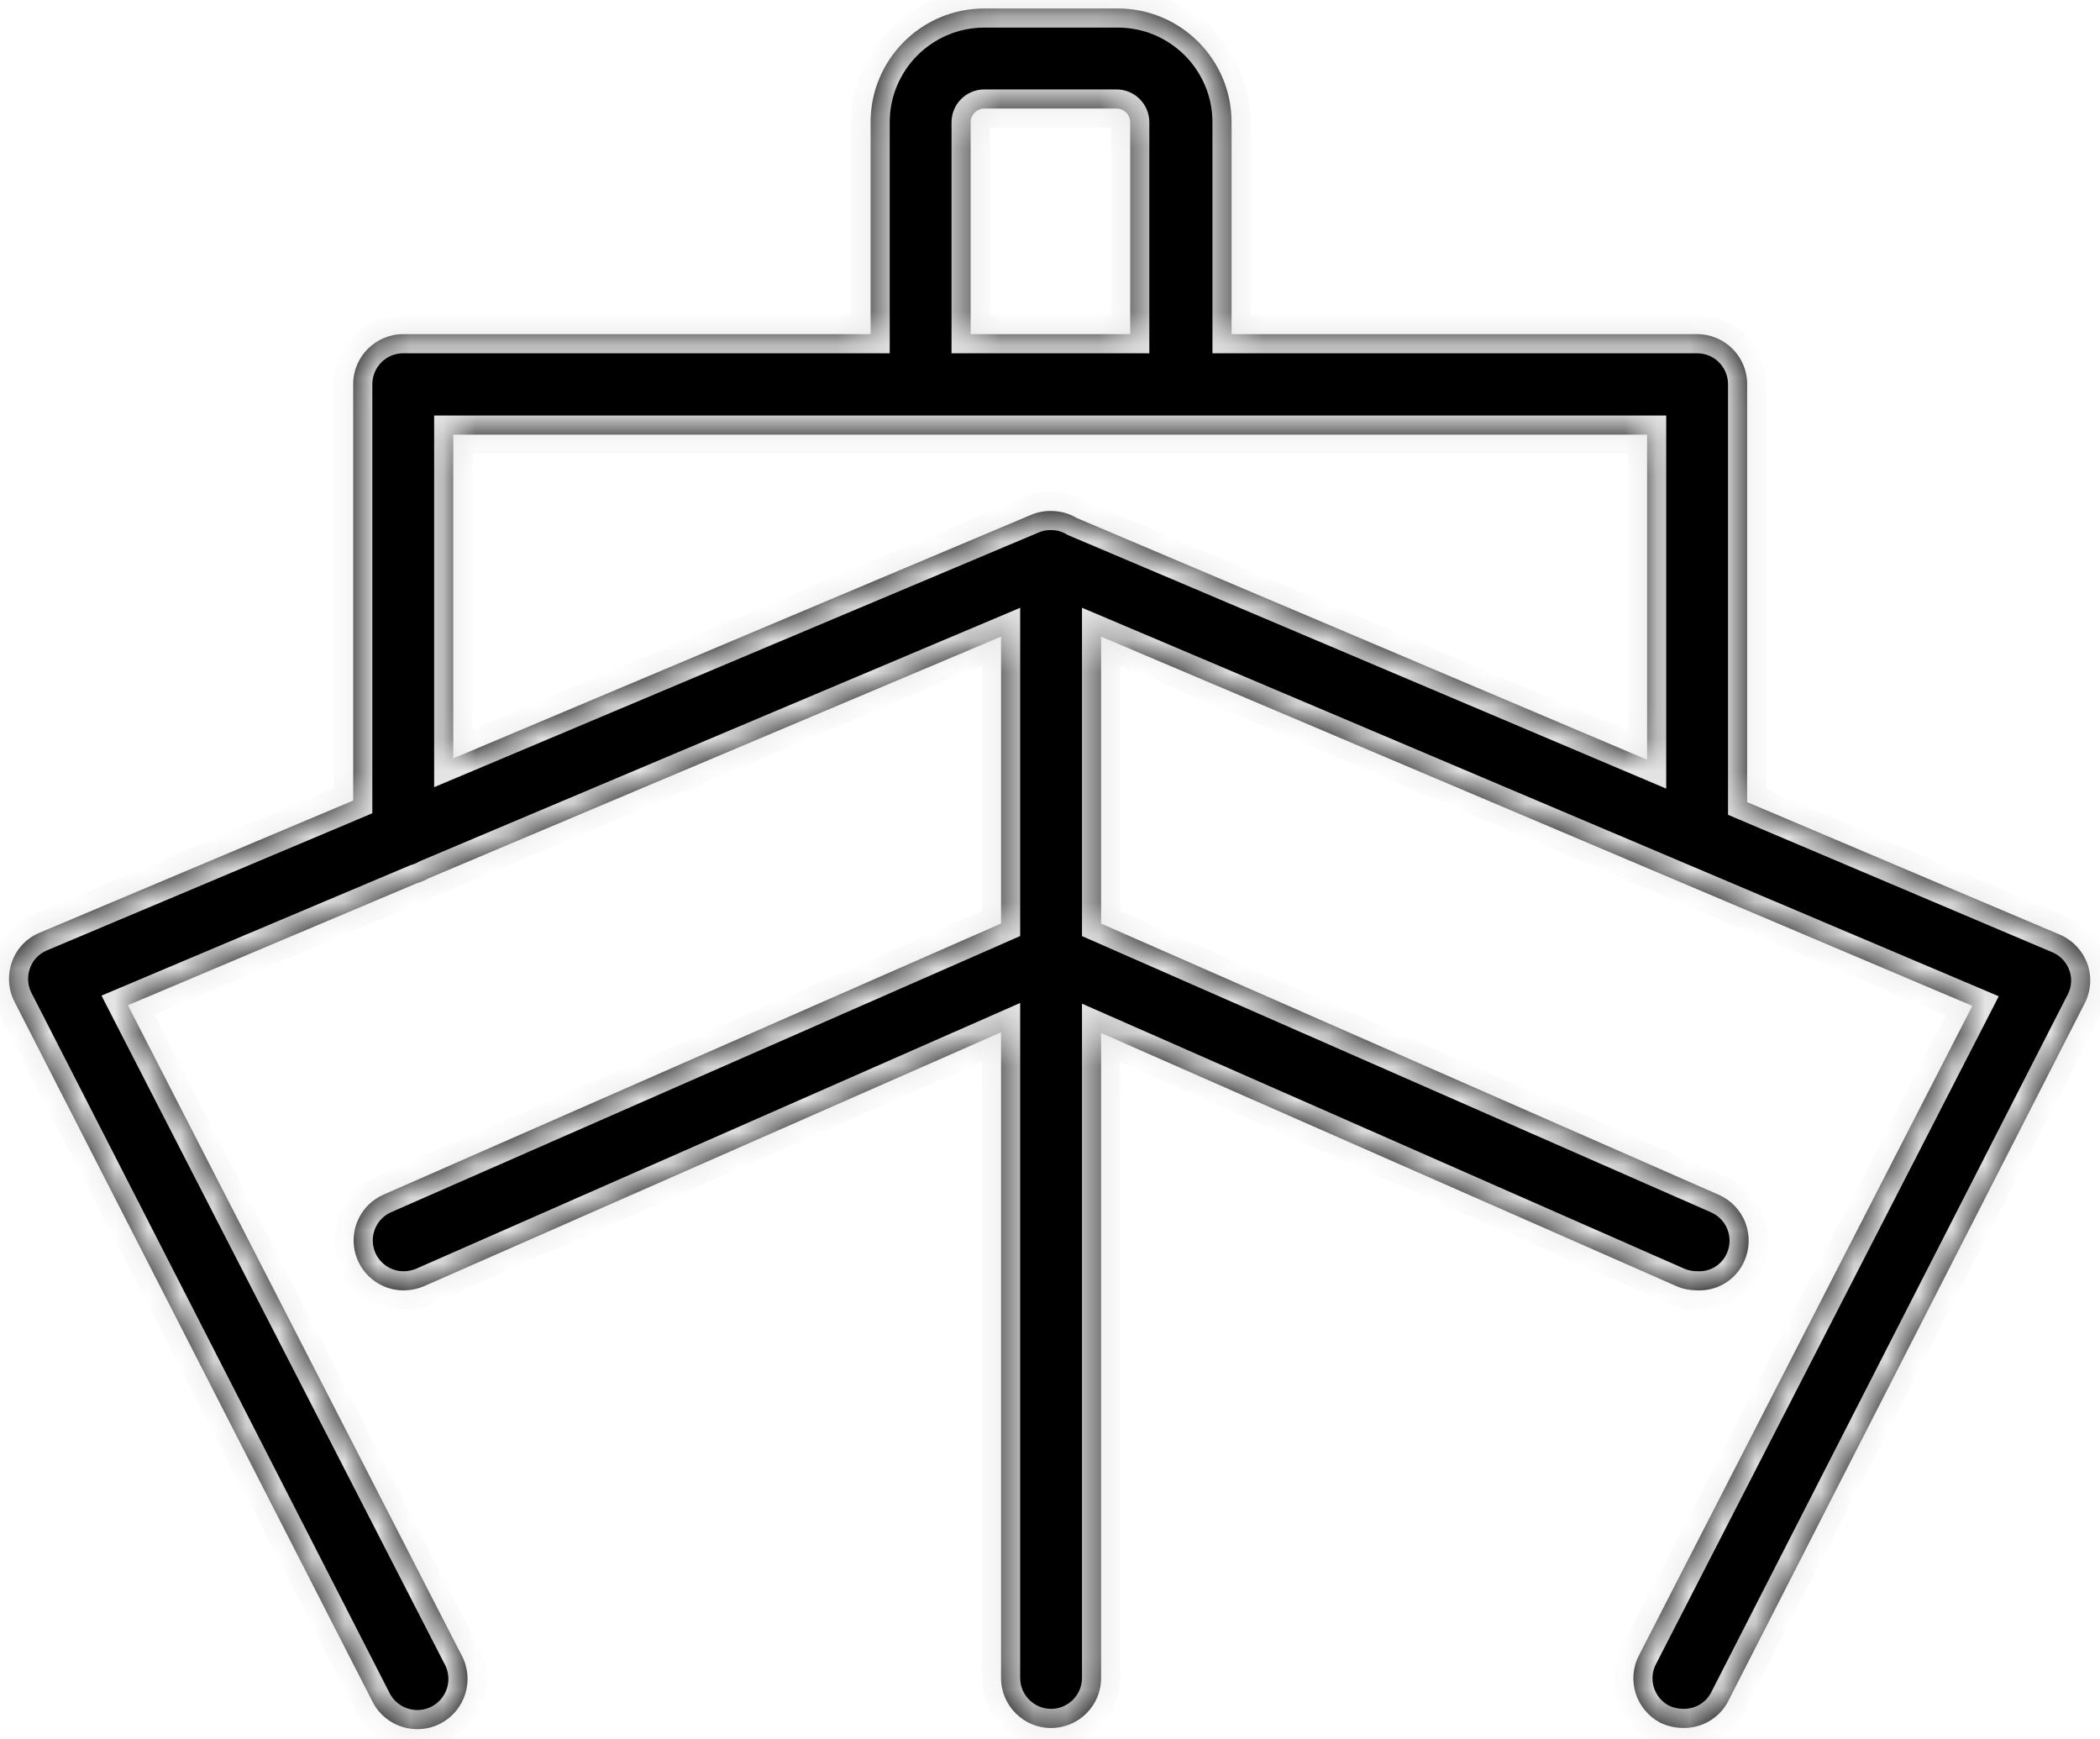
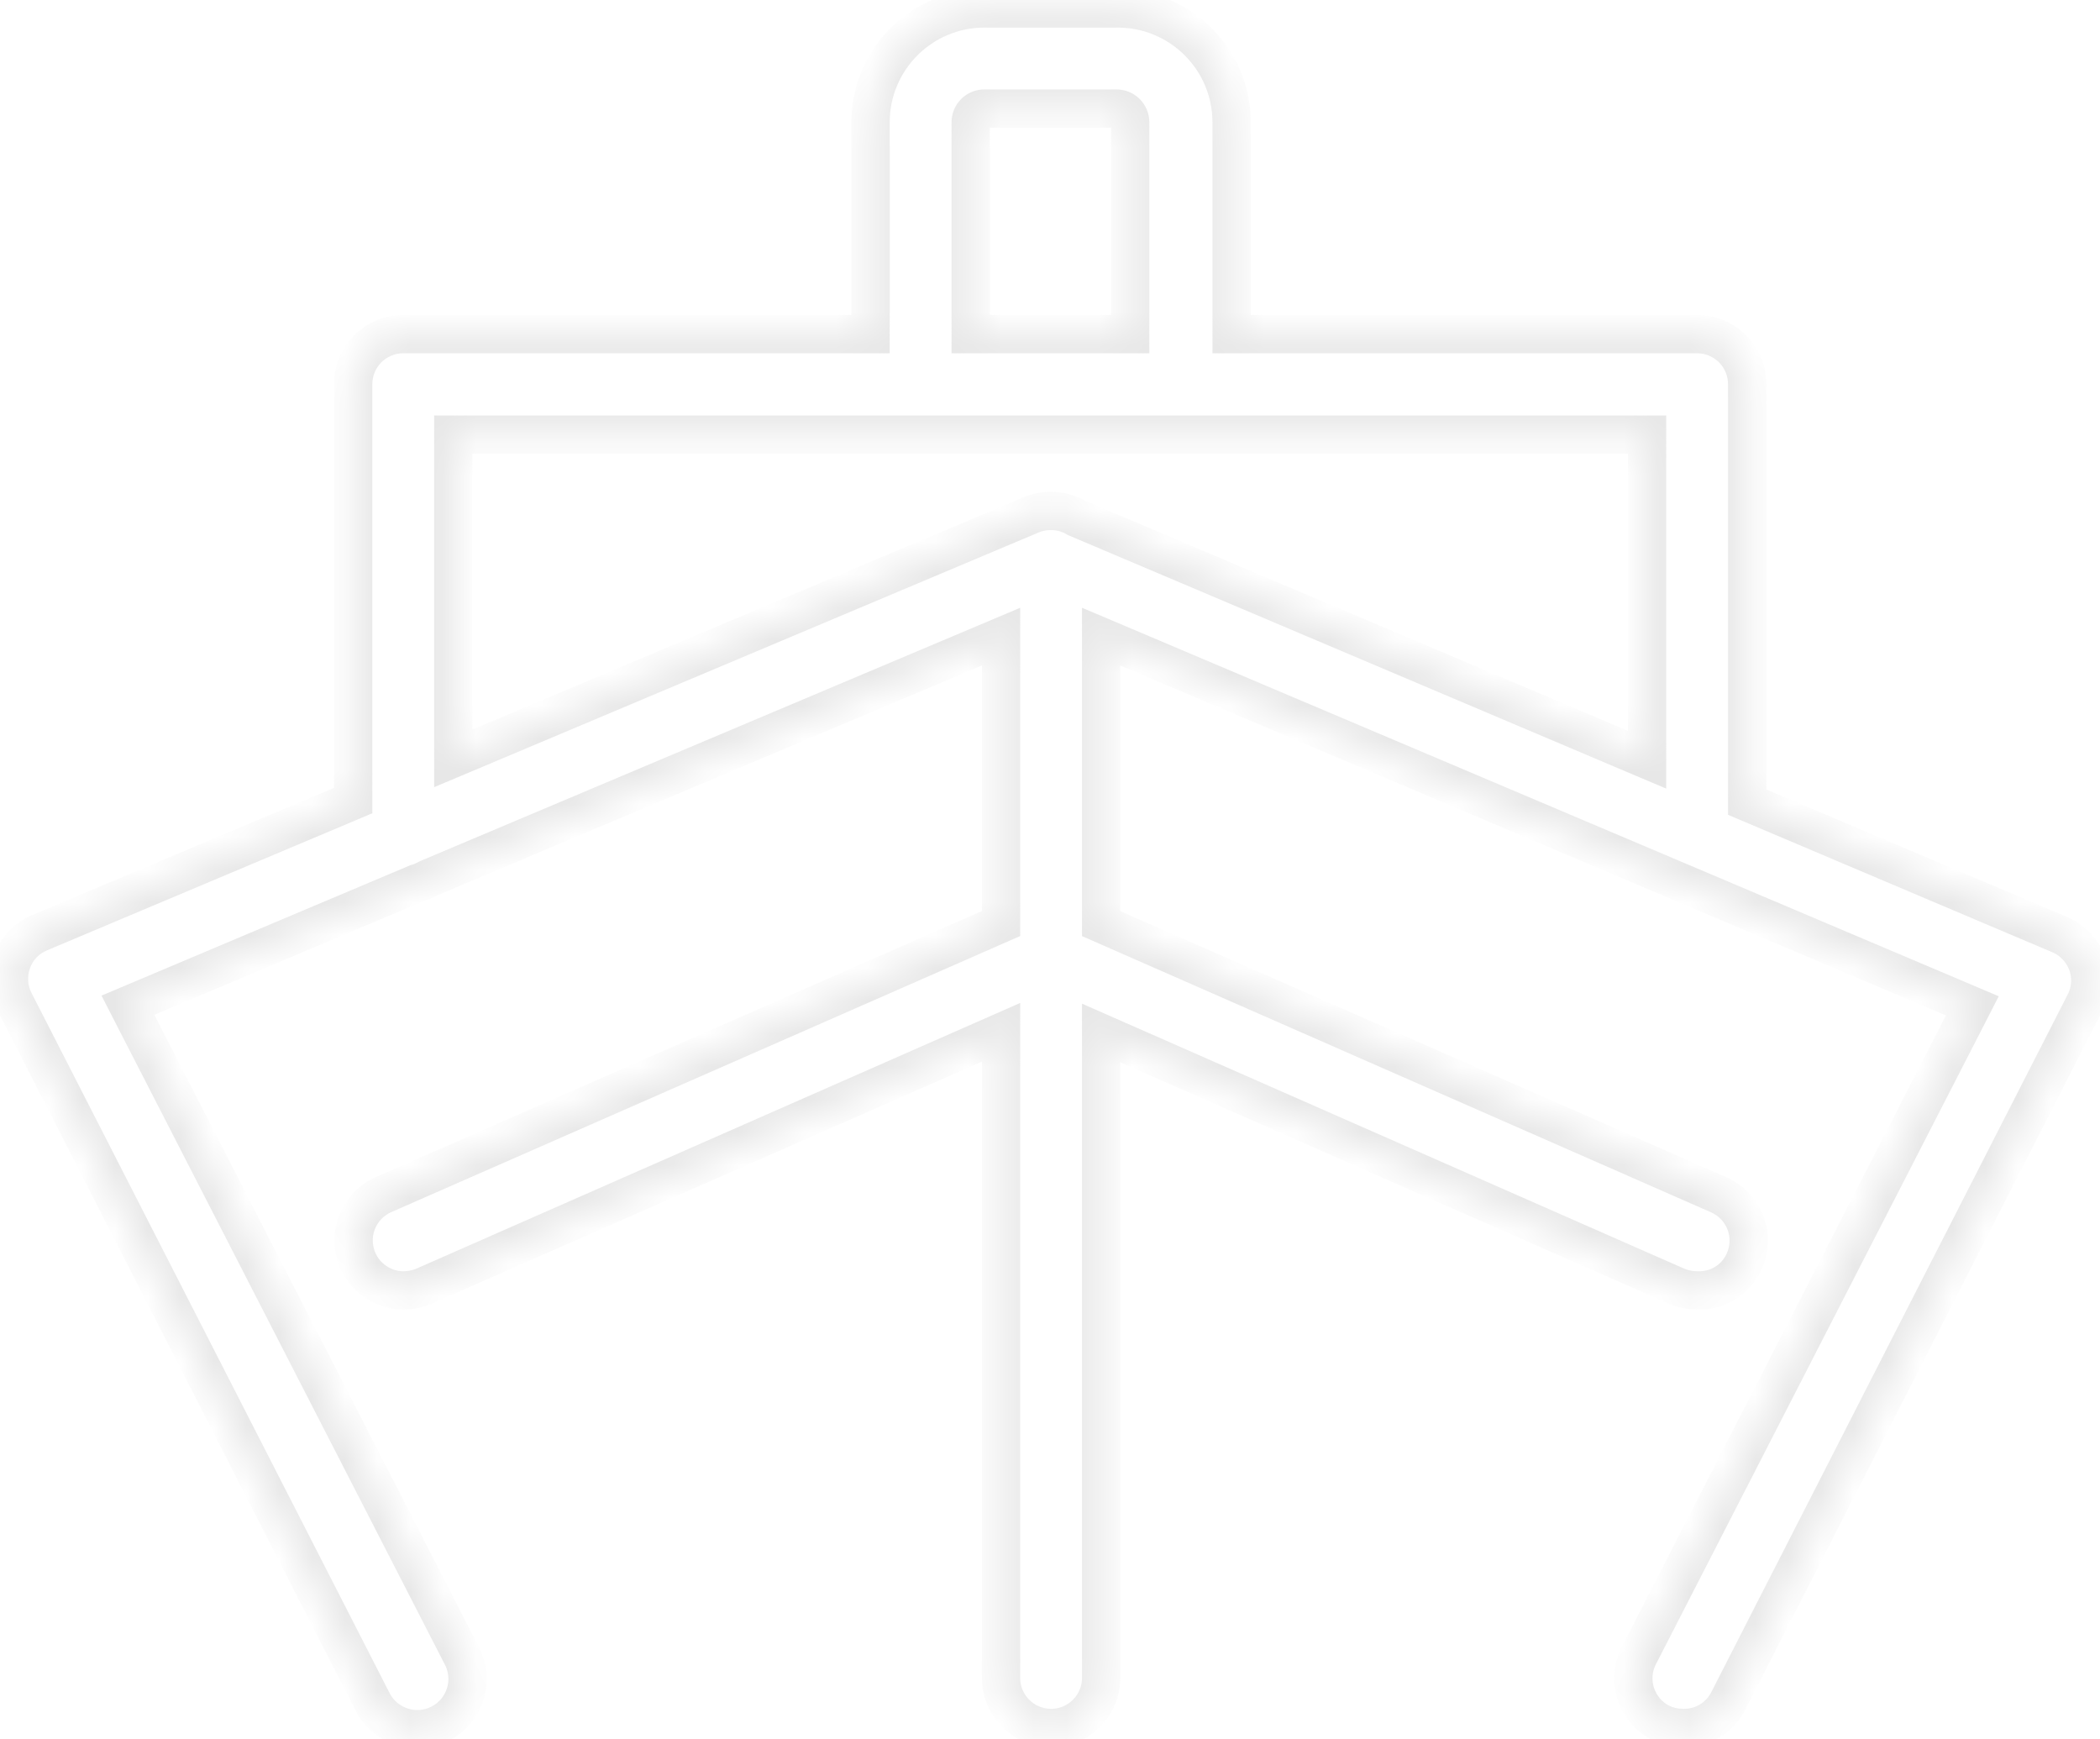
<svg xmlns="http://www.w3.org/2000/svg" width="64" height="53" viewBox="0 0 64 53" fill="none">
  <mask id="path-1-inside-1_3557_132" fill="white">
    <path fill-rule="evenodd" clip-rule="evenodd" d="M34.444 10.182V3.725C34.444 3.495 34.257 3.308 34.026 3.308H29.999C29.769 3.308 29.582 3.495 29.582 3.725V10.182H34.444ZM26.532 10.182V3.725C26.532 1.811 28.084 0.258 29.999 0.258H34.066C35.981 0.258 37.534 1.811 37.534 3.725V10.182H51.722C52.564 10.182 53.247 10.865 53.247 11.707V24.443L62.807 28.494C63.176 28.661 63.466 28.971 63.609 29.352C63.752 29.733 63.732 30.158 63.557 30.528L52.647 51.881C52.377 52.369 51.852 52.667 51.296 52.655L51.295 52.655C51.049 52.655 50.811 52.599 50.592 52.492C49.858 52.103 49.568 51.197 49.941 50.459L60.109 30.651L33.558 19.4V28.144L52.373 36.405C52.75 36.568 53.044 36.874 53.191 37.255C53.338 37.641 53.326 38.066 53.156 38.439C52.905 38.999 52.337 39.349 51.722 39.321C51.511 39.321 51.305 39.281 51.114 39.202L33.558 31.478V51.131C33.558 51.973 32.875 52.657 32.033 52.657C31.191 52.657 30.508 51.973 30.508 51.131V31.457L12.902 39.203C12.707 39.282 12.501 39.322 12.29 39.322C11.575 39.318 10.956 38.813 10.809 38.11C10.662 37.407 11.027 36.696 11.683 36.406L30.508 28.143V19.4L13.052 26.768C12.944 26.83 12.828 26.88 12.705 26.914L3.898 30.632L14.067 50.439V50.435C14.468 51.186 14.186 52.111 13.439 52.513C12.692 52.91 11.763 52.628 11.366 51.881L0.443 30.528C0.248 30.151 0.221 29.71 0.364 29.309C0.507 28.907 0.812 28.586 1.206 28.423L10.764 24.395V11.707C10.764 10.865 11.447 10.182 12.289 10.182H26.532ZM50.197 13.245V23.151L32.811 15.783C32.583 15.648 32.317 15.57 32.033 15.57L32.019 15.57C31.814 15.568 31.609 15.609 31.416 15.692L13.814 23.11V13.245H50.197Z" />
  </mask>
-   <path fill-rule="evenodd" clip-rule="evenodd" d="M34.444 10.182V3.725C34.444 3.495 34.257 3.308 34.026 3.308H29.999C29.769 3.308 29.582 3.495 29.582 3.725V10.182H34.444ZM26.532 10.182V3.725C26.532 1.811 28.084 0.258 29.999 0.258H34.066C35.981 0.258 37.534 1.811 37.534 3.725V10.182H51.722C52.564 10.182 53.247 10.865 53.247 11.707V24.443L62.807 28.494C63.176 28.661 63.466 28.971 63.609 29.352C63.752 29.733 63.732 30.158 63.557 30.528L52.647 51.881C52.377 52.369 51.852 52.667 51.296 52.655L51.295 52.655C51.049 52.655 50.811 52.599 50.592 52.492C49.858 52.103 49.568 51.197 49.941 50.459L60.109 30.651L33.558 19.4V28.144L52.373 36.405C52.75 36.568 53.044 36.874 53.191 37.255C53.338 37.641 53.326 38.066 53.156 38.439C52.905 38.999 52.337 39.349 51.722 39.321C51.511 39.321 51.305 39.281 51.114 39.202L33.558 31.478V51.131C33.558 51.973 32.875 52.657 32.033 52.657C31.191 52.657 30.508 51.973 30.508 51.131V31.457L12.902 39.203C12.707 39.282 12.501 39.322 12.29 39.322C11.575 39.318 10.956 38.813 10.809 38.11C10.662 37.407 11.027 36.696 11.683 36.406L30.508 28.143V19.4L13.052 26.768C12.944 26.83 12.828 26.88 12.705 26.914L3.898 30.632L14.067 50.439V50.435C14.468 51.186 14.186 52.111 13.439 52.513C12.692 52.91 11.763 52.628 11.366 51.881L0.443 30.528C0.248 30.151 0.221 29.71 0.364 29.309C0.507 28.907 0.812 28.586 1.206 28.423L10.764 24.395V11.707C10.764 10.865 11.447 10.182 12.289 10.182H26.532ZM50.197 13.245V23.151L32.811 15.783C32.583 15.648 32.317 15.57 32.033 15.57L32.019 15.57C31.814 15.568 31.609 15.609 31.416 15.692L13.814 23.11V13.245H50.197Z" fill="black" />
  <path d="M34.444 10.182V10.765H35.027V10.182H34.444ZM29.582 10.182H28.999V10.765H29.582V10.182ZM26.532 10.182V10.765H27.115V10.182H26.532ZM37.534 10.182H36.951V10.765H37.534V10.182ZM53.247 24.443H52.664V24.829L53.02 24.98L53.247 24.443ZM62.807 28.494L63.047 27.962L63.034 27.957L62.807 28.494ZM63.609 29.352L63.063 29.557L63.063 29.557L63.609 29.352ZM63.557 30.528L64.076 30.793L64.081 30.785L64.084 30.777L63.557 30.528ZM52.647 51.881L53.157 52.163L53.162 52.154L53.166 52.146L52.647 51.881ZM51.296 52.655L51.177 53.226L51.23 53.237L51.284 53.238L51.296 52.655ZM51.295 52.655L51.415 52.084L51.356 52.072H51.295V52.655ZM50.592 52.492L50.319 53.008L50.327 53.012L50.335 53.016L50.592 52.492ZM49.941 50.459L49.422 50.192L49.42 50.196L49.941 50.459ZM60.109 30.651L60.628 30.917L60.914 30.359L60.337 30.114L60.109 30.651ZM33.558 19.4L33.786 18.863L32.975 18.52V19.4H33.558ZM33.558 28.144H32.975V28.525L33.324 28.678L33.558 28.144ZM52.373 36.405L52.139 36.939L52.142 36.941L52.373 36.405ZM53.191 37.255L53.736 37.048L53.735 37.046L53.191 37.255ZM53.156 38.439L52.625 38.197L52.623 38.201L53.156 38.439ZM51.722 39.321L51.748 38.738L51.735 38.738H51.722V39.321ZM51.114 39.202L50.879 39.735L50.89 39.74L51.114 39.202ZM33.558 31.478L33.793 30.944L32.975 30.584V31.478H33.558ZM30.508 31.457H31.091V30.563L30.273 30.923L30.508 31.457ZM12.902 39.203L13.123 39.742L13.13 39.739L13.137 39.736L12.902 39.203ZM12.29 39.322L12.287 39.905H12.29V39.322ZM10.809 38.11L11.38 37.991L11.38 37.991L10.809 38.11ZM11.683 36.406L11.448 35.872L11.447 35.873L11.683 36.406ZM30.508 28.143L30.742 28.677L31.091 28.524V28.143H30.508ZM30.508 19.4H31.091V18.521L30.281 18.863L30.508 19.4ZM13.052 26.768L12.826 26.231L12.792 26.245L12.761 26.263L13.052 26.768ZM12.705 26.914L12.547 26.353L12.512 26.363L12.479 26.377L12.705 26.914ZM3.898 30.632L3.672 30.095L3.093 30.339L3.38 30.898L3.898 30.632ZM14.067 50.439L13.548 50.706L14.65 50.439H14.067ZM14.067 50.435L14.581 50.16L13.483 50.435H14.067ZM13.439 52.513L13.713 53.027L13.715 53.026L13.439 52.513ZM11.366 51.881L10.846 52.147L10.851 52.155L11.366 51.881ZM0.443 30.528L0.962 30.262L0.961 30.261L0.443 30.528ZM0.364 29.309L0.913 29.504L0.913 29.504L0.364 29.309ZM1.206 28.423L1.429 28.962L1.432 28.96L1.206 28.423ZM10.764 24.395L10.99 24.933L11.347 24.782V24.395H10.764ZM50.197 23.151L49.969 23.688L50.78 24.031V23.151H50.197ZM50.197 13.245H50.78V12.661H50.197V13.245ZM32.811 15.783L32.513 16.285L32.547 16.305L32.583 16.32L32.811 15.783ZM32.033 15.57L32.033 14.987L32.03 14.987L32.033 15.57ZM32.019 15.57L32.014 16.153L32.022 16.153L32.019 15.57ZM31.416 15.692L31.643 16.23L31.647 16.228L31.416 15.692ZM13.814 23.11H13.231V23.988L14.04 23.647L13.814 23.11ZM13.814 13.245V12.661H13.231V13.245H13.814ZM35.027 10.182V3.725H33.861V10.182H35.027ZM35.027 3.725C35.027 3.173 34.579 2.725 34.026 2.725V3.891C33.935 3.891 33.861 3.817 33.861 3.725H35.027ZM34.026 2.725H29.999V3.891H34.026V2.725ZM29.999 2.725C29.447 2.725 28.999 3.173 28.999 3.725H30.165C30.165 3.817 30.091 3.891 29.999 3.891V2.725ZM28.999 3.725V10.182H30.165V3.725H28.999ZM29.582 10.765H34.444V9.599H29.582V10.765ZM27.115 10.182V3.725H25.948V10.182H27.115ZM27.115 3.725C27.115 2.133 28.407 0.841 29.999 0.841V-0.325C27.762 -0.325 25.948 1.489 25.948 3.725H27.115ZM29.999 0.841H34.066V-0.325H29.999V0.841ZM34.066 0.841C35.659 0.841 36.951 2.133 36.951 3.725H38.117C38.117 1.489 36.303 -0.325 34.066 -0.325V0.841ZM36.951 3.725V10.182H38.117V3.725H36.951ZM37.534 10.765H51.722V9.599H37.534V10.765ZM51.722 10.765C52.242 10.765 52.664 11.187 52.664 11.707H53.83C53.83 10.543 52.886 9.599 51.722 9.599V10.765ZM52.664 11.707V24.443H53.83V11.707H52.664ZM53.02 24.98L62.579 29.031L63.034 27.957L53.475 23.906L53.02 24.98ZM62.567 29.025C62.794 29.128 62.974 29.32 63.063 29.557L64.155 29.147C63.958 28.621 63.558 28.194 63.047 27.963L62.567 29.025ZM63.063 29.557C63.15 29.788 63.139 30.049 63.03 30.278L64.084 30.777C64.326 30.267 64.354 29.679 64.155 29.147L63.063 29.557ZM63.038 30.262L52.128 51.615L53.166 52.146L64.076 30.793L63.038 30.262ZM52.136 51.599C51.972 51.895 51.651 52.08 51.309 52.072L51.284 53.238C52.054 53.255 52.781 52.843 53.157 52.163L52.136 51.599ZM51.416 52.085L51.415 52.084L51.176 53.226L51.177 53.226L51.416 52.085ZM51.295 52.072C51.138 52.072 50.988 52.037 50.849 51.969L50.335 53.016C50.634 53.162 50.96 53.238 51.295 53.238V52.072ZM50.865 51.977C50.409 51.735 50.232 51.175 50.461 50.722L49.42 50.196C48.903 51.22 49.306 52.471 50.319 53.008L50.865 51.977ZM50.46 50.725L60.628 30.917L59.59 30.385L49.422 50.192L50.46 50.725ZM60.337 30.114L33.786 18.863L33.331 19.937L59.882 31.188L60.337 30.114ZM32.975 19.4V28.144H34.141V19.4H32.975ZM33.324 28.678L52.139 36.939L52.608 35.871L33.792 27.61L33.324 28.678ZM52.142 36.941C52.376 37.042 52.557 37.23 52.647 37.465L53.735 37.046C53.532 36.518 53.125 36.095 52.604 35.87L52.142 36.941ZM52.647 37.463C52.739 37.705 52.73 37.967 52.625 38.197L53.686 38.682C53.922 38.164 53.938 37.577 53.736 37.048L52.647 37.463ZM52.623 38.201C52.471 38.541 52.126 38.755 51.748 38.738L51.695 39.903C52.549 39.942 53.339 39.457 53.688 38.677L52.623 38.201ZM51.722 38.738C51.584 38.738 51.455 38.712 51.338 38.663L50.89 39.74C51.155 39.85 51.438 39.904 51.722 39.904V38.738ZM51.349 38.668L33.793 30.944L33.323 32.011L50.879 39.735L51.349 38.668ZM32.975 31.478V51.131H34.141V31.478H32.975ZM32.975 51.131C32.975 51.651 32.553 52.073 32.033 52.073V53.24C33.197 53.24 34.141 52.295 34.141 51.131H32.975ZM32.033 52.073C31.513 52.073 31.091 51.651 31.091 51.131H29.925C29.925 52.295 30.869 53.24 32.033 53.24V52.073ZM31.091 51.131V31.457H29.925V51.131H31.091ZM30.273 30.923L12.667 38.669L13.137 39.736L30.742 31.991L30.273 30.923ZM12.682 38.663C12.558 38.713 12.427 38.739 12.29 38.739V39.905C12.575 39.905 12.857 39.851 13.123 39.742L12.682 38.663ZM12.294 38.739C11.853 38.736 11.47 38.425 11.38 37.991L10.238 38.23C10.441 39.202 11.298 39.899 12.287 39.905L12.294 38.739ZM11.38 37.991C11.289 37.557 11.515 37.118 11.919 36.94L11.447 35.873C10.54 36.274 10.035 37.257 10.238 38.23L11.38 37.991ZM11.917 36.94L30.742 28.677L30.273 27.609L11.448 35.872L11.917 36.94ZM31.091 28.143V19.4H29.925V28.143H31.091ZM30.281 18.863L12.826 26.231L13.279 27.305L30.734 19.937L30.281 18.863ZM12.761 26.263C12.694 26.301 12.623 26.332 12.547 26.353L12.864 27.476C13.034 27.428 13.195 27.359 13.344 27.273L12.761 26.263ZM12.479 26.377L3.672 30.095L4.125 31.169L12.932 27.451L12.479 26.377ZM3.38 30.898L13.548 50.706L14.585 50.173L4.417 30.365L3.38 30.898ZM14.65 50.439V50.435H13.483V50.439H14.65ZM13.552 50.71C13.802 51.177 13.627 51.75 13.163 51.999L13.715 53.026C14.744 52.473 15.134 51.195 14.581 50.16L13.552 50.71ZM13.165 51.998C12.702 52.244 12.126 52.069 11.88 51.607L10.851 52.155C11.4 53.187 12.683 53.575 13.713 53.027L13.165 51.998ZM11.885 51.616L0.962 30.262L-0.076 30.794L10.847 52.147L11.885 51.616ZM0.961 30.261C0.841 30.029 0.823 29.755 0.913 29.504L-0.186 29.113C-0.382 29.664 -0.345 30.273 -0.075 30.795L0.961 30.261ZM0.913 29.504C1 29.258 1.188 29.061 1.429 28.962L0.982 27.884C0.437 28.11 0.013 28.556 -0.186 29.113L0.913 29.504ZM1.432 28.96L10.99 24.933L10.537 23.858L0.979 27.886L1.432 28.96ZM11.347 24.395V11.707H10.181V24.395H11.347ZM11.347 11.707C11.347 11.187 11.769 10.765 12.289 10.765V9.599C11.125 9.599 10.181 10.543 10.181 11.707H11.347ZM12.289 10.765H26.532V9.599H12.289V10.765ZM50.78 23.151V13.245H49.614V23.151H50.78ZM32.583 16.32L49.969 23.688L50.424 22.614L33.038 15.246L32.583 16.32ZM32.033 16.153C32.209 16.153 32.373 16.201 32.513 16.285L33.109 15.282C32.793 15.095 32.425 14.987 32.033 14.987V16.153ZM32.022 16.153L32.035 16.153L32.03 14.987L32.017 14.987L32.022 16.153ZM31.647 16.228C31.765 16.177 31.89 16.152 32.014 16.153L32.025 14.987C31.739 14.985 31.453 15.041 31.185 15.157L31.647 16.228ZM14.04 23.647L31.643 16.23L31.19 15.155L13.588 22.572L14.04 23.647ZM13.231 13.245V23.11H14.397V13.245H13.231ZM50.197 12.661H13.814V13.828H50.197V12.661Z" fill="#E7E7E7" mask="url(#path-1-inside-1_3557_132)" />
</svg>